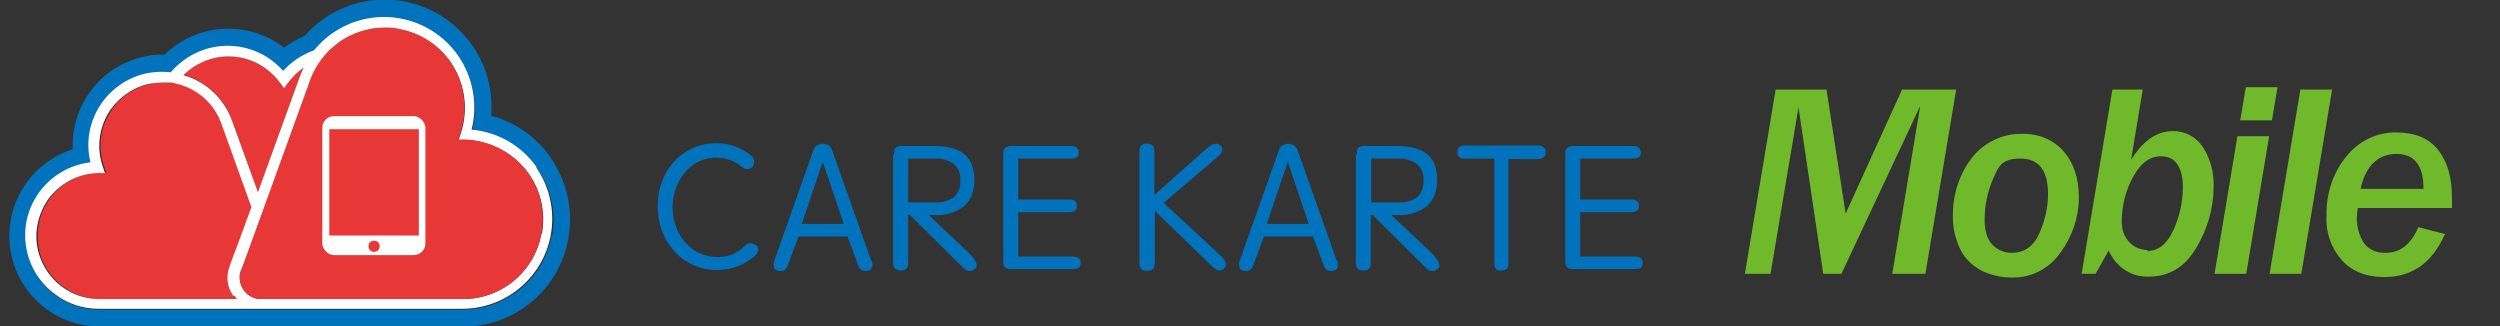
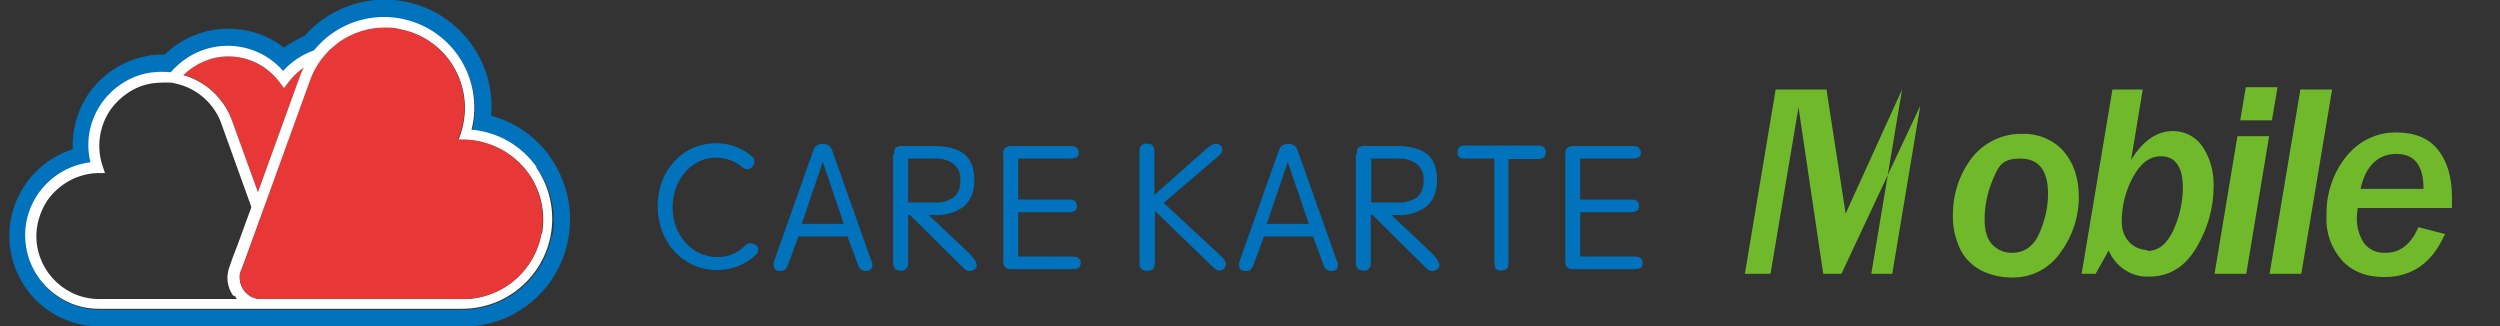
<svg xmlns="http://www.w3.org/2000/svg" viewBox="0 0 536 70">
  <rect x="0" y="0" width="536" height="70" fill="#333333" stroke="none" />
  <defs>
    <style>
            .st0{fill:#fff}.st1{fill:#0073bc}.st2{fill:#e73736}.st3{fill:#70b92b}
		</style>
  </defs>
  <g data-name="carekarte-movile">
    <g data-name="carekarte">
      <path class="st1" d="M218.3 55H229.7c.3 0 .7 0 1 .1.3 0 .5.2.7.4.2.2.3.5.3.8 0 .4-.1.8-.4 1.1-.4.2-.9.3-1.4.3H217c-.5 0-1 0-1.4-.3-.4-.3-.5-.8-.5-1.3V33c0-.5 0-.9.4-1.3.4-.3.9-.4 1.4-.4h12.6c.4 0 .9 0 1.3.3.3.3.5.7.5 1.1 0 .4-.1.8-.4 1-.4.2-.8.3-1.3.3h-11.3v8.8h10.9c.5 0 .9 0 1.3.3.3.3.4.7.4 1.1 0 .4-.1.8-.4 1-.4.2-.9.3-1.3.3h-10.9v9.7ZM247.5 56.7c0 .4 0 .7-.3 1-.7.5-1.7.5-2.5 0-.2-.3-.4-.6-.4-1V32.3c0-.4.1-.8.4-1.1.3-.3.8-.5 1.2-.4.4 0 .9 0 1.2.4.3.3.4.7.4 1.1v9.5l10.6-9.4c.3-.3.6-.5.9-.8l.9-.6c.3-.1.6-.2.9-.2.3 0 .6.2.9.4.6.6.5 1.4-.4 2.2l-11.8 10.1L261.9 55c.4.4.7.8.9 1.4 0 .4 0 .8-.3 1.1-.6.7-1.4.7-2.4-.2l-12.5-12.1v11.3ZM290.9 33.1c0-.8.1-1.3.4-1.5.6-.3 1.2-.4 1.8-.3h6.4c2.8 0 5 .6 6.4 1.7 1.5 1.2 2.2 3 2.2 5.6 0 2.6-.8 4.4-2.3 5.7-1.8 1.3-4.1 2-6.4 1.8h-1.1l8.7 8.2c.3.3.5.6.8.9.2.3.4.5.6.9.1.3.2.5.2.8 0 .3-.1.5-.3.7-.3.3-.7.5-1.2.5s-.9-.2-1.2-.5l-11.6-11.5h-.4v10.4c0 .4-.1.8-.4 1.1-.3.3-.7.5-1.2.4-.5 0-.9-.1-1.2-.4-.2-.3-.4-.7-.4-1.1V33.1Zm3.2 10.3h5.6c1.5.1 2.9-.3 4.1-1.1 1-.9 1.5-2.3 1.4-3.6.1-1.4-.4-2.7-1.5-3.6-1.2-.8-2.6-1.2-4.1-1.1H294v9.4ZM191.7 33.1c0-.8.1-1.3.4-1.5.6-.3 1.2-.4 1.8-.3h6.4c2.8 0 5 .6 6.4 1.7s2.2 3 2.2 5.6c0 2.6-.8 4.4-2.3 5.7-1.8 1.3-4.1 2-6.4 1.8h-1.1l8.7 8.2c.3.3.5.6.8.9.2.3.4.5.6.9.1.3.2.5.2.8 0 .3-.1.5-.3.7-.3.3-.7.5-1.2.5s-.9-.2-1.2-.5l-11.6-11.5h-.4v10.4c0 .4-.1.8-.4 1.1-.3.3-.7.5-1.2.4-.5 0-.9-.1-1.2-.4-.2-.3-.4-.7-.4-1.1V33.1Zm3.1 10.3h5.6c1.5.1 2.9-.3 4.1-1.1 1-.9 1.5-2.3 1.4-3.6.1-1.4-.4-2.7-1.5-3.6-1.2-.8-2.6-1.2-4.1-1.1h-5.6v9.4ZM186.8 55.9l-8.4-23.7c-.1-.4-.4-.7-.7-1-.8-.5-1.8-.5-2.6 0-.3.2-.6.6-.7 1L166 55.9c-.2.5-.2 1.1 0 1.6.2.4.6.6 1.3.6.4 0 .8 0 1.1-.4.3-.3.5-.7.6-1.1l2.2-5.9h10.5l2.2 5.9c.1.4.3.8.6 1.1.3.3.7.4 1.1.4.7 0 1.1-.2 1.3-.6.2-.5.2-1.1 0-1.6M176.4 48h-4.5l4.5-13.3 4.5 13.3h-4.5ZM162 52.6c-.6-.6-1.6-.6-2.2 0-1.6 1.7-3.8 2.6-6.1 2.5-5.3 0-9.5-4.7-9.5-10.6s4-10.7 9.3-10.7c2.1 0 4.1.7 5.7 2.1.6.5 1.4.5 2 0 .6-.6.7-1.6.2-2.2l-.1-.1c-2.1-1.9-4.9-2.9-7.7-2.9-7.2 0-12.6 5.8-12.6 13.5s5.4 13.7 12.8 13.7c3.1 0 6.1-1.2 8.3-3.3.6-.6.6-1.5 0-2.1h-.1ZM323.4 33.9v22.5c0 .4 0 .8-.3 1.2-.3.3-.8.4-1.2.4-.5 0-.9 0-1.2-.4-.2-.3-.3-.7-.3-1.1V34H314c-.4 0-.8 0-1.1-.3-.3-.3-.5-.7-.4-1.1 0-.4.1-.8.4-1.1.3-.2.7-.3 1.1-.3h15.9c.4 0 .8.1 1.1.4.3.3.5.7.4 1.1 0 .4-.1.8-.5 1.1-.3.2-.7.3-1.1.3h-6.4ZM338.8 55H350.2c.3 0 .7 0 1 .1.3 0 .5.2.7.4.2.2.3.5.3.8 0 .4-.1.8-.4 1.1-.4.2-.9.3-1.4.3h-12.9c-.5 0-1 0-1.4-.3-.4-.3-.5-.8-.5-1.3V33c0-.5 0-.9.4-1.3.4-.3.9-.4 1.4-.4H350c.4 0 .9 0 1.3.3.3.3.5.7.5 1.1 0 .4-.1.8-.4 1-.4.2-.8.3-1.3.3h-11.3v8.8h10.9c.5 0 .9 0 1.3.3.3.3.4.7.4 1.1 0 .4-.1.8-.4 1-.4.2-.9.3-1.3.3h-10.9v9.7ZM286.6 55.9l-8.4-23.7c-.1-.4-.4-.7-.7-1-.8-.5-1.8-.5-2.6 0-.3.2-.6.6-.7 1l-8.4 23.7c-.2.5-.2 1.1 0 1.6.2.4.6.6 1.3.6.4 0 .8 0 1.1-.4.3-.3.5-.7.6-1.1l2.2-5.9h10.5l2.2 5.9c.1.4.3.8.6 1.1.3.3.7.4 1.1.4.7 0 1.1-.2 1.3-.6.2-.5.2-1.1 0-1.6M271.6 48l4.5-13.3 4.5 13.3h-9.1Z" />
    </g>
    <g data-name="logo">
      <path class="st1" d="M118.1 33.8c-3.1-4.4-7.6-7.6-12.8-9C106.4 12.2 97 1.1 84.4 0c-7.2-.6-14.3 2.2-19.1 7.7-1.6.7-3 1.5-4.4 2.5-7.7-5.9-18.6-5.3-25.6 1.5-1.3 0-2.5 0-3.7.3-9.6 1.7-16.4 10.2-16 20C5.3 35.3-.3 46.2 2.9 56.4 5.4 64.5 12.9 70 21.4 70h77.1c12.7.5 23.3-9.5 23.7-22.2.2-5-1.3-9.8-4.1-13.9m.2 16.5c-1.6 9.2-9.6 15.9-19 16h-78c-3.2 0-6.4-1-9-2.8-7.1-5-8.9-14.8-3.9-21.9C11 38 15 35.6 19.5 35.1c-1-4.4-.2-9 2.4-12.7 2.4-3.4 6.1-5.8 10.2-6.5 1.5-.3 3.1-.3 4.6-.1 5.6-6.7 15.7-7.6 22.4-2 .6.5 1.2 1.1 1.7 1.7 1.8-2 4-3.5 6.6-4.4 6.7-8.3 18.9-9.6 27.2-2.9 5.9 4.8 8.5 12.5 6.6 19.9 5.6.6 10.7 3.5 14 8.1 3 4.2 4.1 9.4 3.2 14.4" />
      <path class="st2" d="M44 18.3c2.8 1.9 4.9 4.7 5.9 8l5.4 14.9 8.8-24.3c.3-.8.6-1.6 1-2.4-1.3.9-2.4 2-3.3 3.2l-.9 1.2-.9-1.2c-4.5-6.1-13-7.4-19.1-3-.6.4-1.1.9-1.6 1.3 1.7.5 3.2 1.2 4.6 2.2" />
-       <path class="st2" d="m50.2 55.2.5-1.3.5-1.3 3-8.2-6.3-17.5c-1.5-4.6-5.3-8-10-9-.4 0-.8-.1-1.2-.2s-.8 0-1.3 0h-.3c-.8 0-1.6 0-2.4.2-3.5.6-6.7 2.6-8.7 5.6-2.5 3.5-3.1 8-1.7 12.1l.5 1.4h-1.5c-7.5.2-13.4 6.4-13.2 13.9 0 4.3 2.2 8.3 5.8 10.8 2.4 1.7 5.3 2.6 8.2 2.4h29c-.2-.2-.4-.5-.5-.7-1.3-1.8-1.6-4.1-.8-6.2l.7-2Z" />
      <path class="st0" d="M115.1 35.9c-3.2-4.6-8.3-7.6-14-8.1 1.4-5.5.3-11.3-2.9-15.9C92.1 3.2 80.1 1 71.3 7.1c-1.5 1-2.8 2.3-4 3.7-2.5.9-4.8 2.4-6.6 4.4-5.8-6.6-15.8-7.2-22.4-1.4-.6.5-1.2 1.1-1.7 1.7-1.5-.2-3.1-.1-4.6.1-4.1.7-7.8 3.1-10.2 6.5-2.6 3.7-3.5 8.3-2.4 12.7-8.6 1-14.9 8.8-13.9 17.4.5 4.5 2.9 8.5 6.6 11.1 2.6 1.9 5.8 2.9 9 2.9H99.1c10.7 0 19.3-8.7 19.3-19.3 0-4-1.2-7.8-3.5-11.1M49 12.1c4.4 0 8.4 2.1 11 5.6l.9 1.2.9-1.2c.9-1.2 2-2.3 3.3-3.2-.4.8-.7 1.6-1 2.4l-8.8 24.3-5.4-14.9c-1.6-4.9-5.6-8.8-10.6-10.2 2.6-2.5 6-4 9.6-4m1.4 51.3c.2.2.3.5.5.7h-29c-7.5.3-13.7-5.6-14-13-.1-2.9.8-5.8 2.4-8.2 2.5-3.5 6.5-5.7 10.8-5.8h1.5l-.5-1.5c-1.4-4.1-.7-8.6 1.7-12.1 2.1-2.9 5.2-5 8.7-5.6.8-.1 1.6-.2 2.4-.2h1.6c.5 0 .8.1 1.2.2 4.7 1 8.5 4.4 10 9l6.3 17.5-3 8.2-.5 1.3-.5 1.3-.7 2c-.8 2.1-.5 4.4.8 6.2M116.1 50c-1.5 8.4-8.9 14.4-17.4 14.1H55.9c-2.5 0-4.5-2.1-4.5-4.6 0-.5 0-1 .3-1.5l.2-.5.5-1.3.5-1.3 2.6-7.1.6-1.6.6-1.6 9.7-26.8c.8-2.4 2.1-4.6 3.8-6.4.4-.5.9-.9 1.4-1.3.4-.3.8-.7 1.2-1 2.9-2 6.3-3.1 9.8-3.1 1 0 2 0 3 .3 4.5.8 8.4 3.3 11 7 3.1 4.5 3.9 10.1 2.2 15.3l-.5 1.4h1.5c5.4.2 10.5 2.9 13.6 7.3 2.6 3.7 3.6 8.3 2.8 12.8" />
      <path class="st2" d="M116.1 50c-1.5 8.4-8.9 14.4-17.4 14.1H55.9c-2.5 0-4.5-2.1-4.5-4.6 0-.5 0-1 .3-1.5l14.6-40.3c.8-2.4 2.1-4.6 3.8-6.4.4-.5.9-.9 1.4-1.3.4-.3.8-.7 1.2-1 2.9-2 6.3-3.1 9.8-3.1 1 0 2 0 3 .3 4.5.8 8.4 3.3 11 7 3.1 4.5 3.9 10.1 2.2 15.3l-.5 1.4h1.5c5.4.2 10.5 2.9 13.6 7.3 2.6 3.7 3.6 8.3 2.8 12.8" />
-       <rect class="st0" x="69.1" y="24.9" width="22.1" height="29.8" rx="2.5" ry="2.5" />
      <path class="st2" d="M81.4 52.8c0 .7-.5 1.2-1.2 1.2s-1.2-.5-1.2-1.2.5-1.2 1.2-1.2 1.2.5 1.2 1.2M70.6 27.7h19.2v22.8H70.6z" />
    </g>
    <g data-name="mobile">
-       <path class="st3" d="M412.8 58.7h-7.1l6-36-16.9 36h-3.9L385.6 23l-6 35.7h-5.5l6.6-39.5h10.9l4.1 26.6 12.1-26.6h11.6l-6.6 39.5ZM431.3 59.5c-2.2 0-4.4-.5-6.3-1.4-2-1-3.7-2.6-4.7-4.6-1.1-2.3-1.7-4.9-1.6-7.5 0-4.4 1.4-8.7 4.1-12.2 2.6-3.3 6.6-5.2 10.8-5.1 3.3-.1 6.6 1.2 8.8 3.7 2.2 2.5 3.3 5.8 3.3 9.9 0 4.3-1.4 8.4-3.9 11.8-2.4 3.5-6.3 5.5-10.5 5.4m.1-5.3c2.6 0 4.6-1.4 5.8-4.1 1.2-2.7 1.9-5.6 1.9-8.5 0-5.1-2-7.6-5.9-7.6s-4.7 1.5-5.9 4.4c-1.2 2.8-1.8 5.7-1.8 8.7 0 2.5.6 4.3 1.7 5.4 1.1 1.1 2.7 1.8 4.3 1.7M449.3 58.7h-3l6.6-39.5h6.5l-2.5 15.1c2.5-4.1 5.5-6.2 9-6.2 2.5 0 4.9 1.2 6.3 3.3 1.7 2.5 2.5 5.6 2.4 8.6 0 4.6-1.3 9.1-3.7 13.1-2.4 4.1-5.8 6.2-10.1 6.2-3.8.2-7.2-2.1-8.7-5.6l-2.8 5Zm11.1-4.9c2.4 0 4.2-1.5 5.6-4.5 1.3-2.9 2-6 2-9.1 0-4.4-1.6-6.7-4.7-6.7-2.4 0-4.4 1.5-6 4.5-1.6 2.9-2.4 6.2-2.4 9.5 0 1.7.5 3.3 1.7 4.5 1 1 2.4 1.6 3.8 1.6M481.6 58.7h-6.8l4.9-29.5h6.8l-4.9 29.5Zm5.5-32.9h-6.8l1.2-7.1h6.8l-1.2 7.1ZM493.4 58.7h-6.8l6.6-39.5h6.8l-6.6 39.5ZM524.1 50.4c-2.7 6-7 9-12.9 9-3.9 0-6.9-1.2-9.1-3.6-2.3-2.6-3.5-6-3.3-9.5-.1-4.6 1.3-9.1 4.2-12.7 2.6-3.3 6.6-5.3 10.8-5.2 3.9 0 6.9 1.2 8.9 3.7s3 5.9 3 10.2v2.3h-20.2c-.1.7-.2 1.5-.2 2.2 0 1.9.5 3.8 1.6 5.4 1.1 1.4 2.8 2.1 4.6 2 3.1 0 5.4-1.8 7-5.5l5.8 1.5Zm-4.5-9.9c0-5-1.9-7.5-5.8-7.5s-6.6 2.5-7.7 7.5h13.5Z" />
+       <path class="st3" d="M412.8 58.7h-7.1l6-36-16.9 36h-3.9L385.6 23l-6 35.7h-5.5l6.6-39.5h10.9l4.1 26.6 12.1-26.6l-6.6 39.5ZM431.3 59.5c-2.2 0-4.4-.5-6.3-1.4-2-1-3.7-2.6-4.7-4.6-1.1-2.3-1.7-4.9-1.6-7.5 0-4.4 1.4-8.7 4.1-12.2 2.6-3.3 6.6-5.2 10.8-5.1 3.3-.1 6.6 1.2 8.8 3.7 2.2 2.5 3.3 5.8 3.3 9.9 0 4.3-1.4 8.4-3.9 11.8-2.4 3.5-6.3 5.5-10.5 5.4m.1-5.3c2.6 0 4.6-1.4 5.8-4.1 1.2-2.7 1.9-5.6 1.9-8.5 0-5.1-2-7.6-5.9-7.6s-4.7 1.5-5.9 4.4c-1.2 2.8-1.8 5.7-1.8 8.7 0 2.5.6 4.3 1.7 5.4 1.1 1.1 2.7 1.8 4.3 1.7M449.3 58.7h-3l6.6-39.5h6.5l-2.5 15.1c2.5-4.1 5.5-6.2 9-6.2 2.5 0 4.9 1.2 6.3 3.3 1.7 2.5 2.5 5.6 2.4 8.6 0 4.6-1.3 9.1-3.7 13.1-2.4 4.1-5.8 6.2-10.1 6.2-3.8.2-7.2-2.1-8.7-5.6l-2.8 5Zm11.1-4.9c2.4 0 4.2-1.5 5.6-4.5 1.3-2.9 2-6 2-9.1 0-4.4-1.6-6.7-4.7-6.7-2.4 0-4.4 1.5-6 4.5-1.6 2.9-2.4 6.2-2.4 9.5 0 1.7.5 3.3 1.7 4.5 1 1 2.4 1.6 3.8 1.6M481.6 58.7h-6.8l4.9-29.5h6.8l-4.9 29.5Zm5.5-32.9h-6.8l1.2-7.1h6.8l-1.2 7.1ZM493.4 58.7h-6.8l6.6-39.5h6.8l-6.6 39.5ZM524.1 50.4c-2.7 6-7 9-12.9 9-3.9 0-6.9-1.2-9.1-3.6-2.3-2.6-3.5-6-3.3-9.5-.1-4.6 1.3-9.1 4.2-12.7 2.6-3.3 6.6-5.3 10.8-5.2 3.9 0 6.9 1.2 8.9 3.7s3 5.9 3 10.2v2.3h-20.2c-.1.7-.2 1.5-.2 2.2 0 1.9.5 3.8 1.6 5.4 1.1 1.4 2.8 2.1 4.6 2 3.1 0 5.4-1.8 7-5.5l5.8 1.5Zm-4.5-9.9c0-5-1.9-7.5-5.8-7.5s-6.6 2.5-7.7 7.5h13.5Z" />
    </g>
  </g>
</svg>